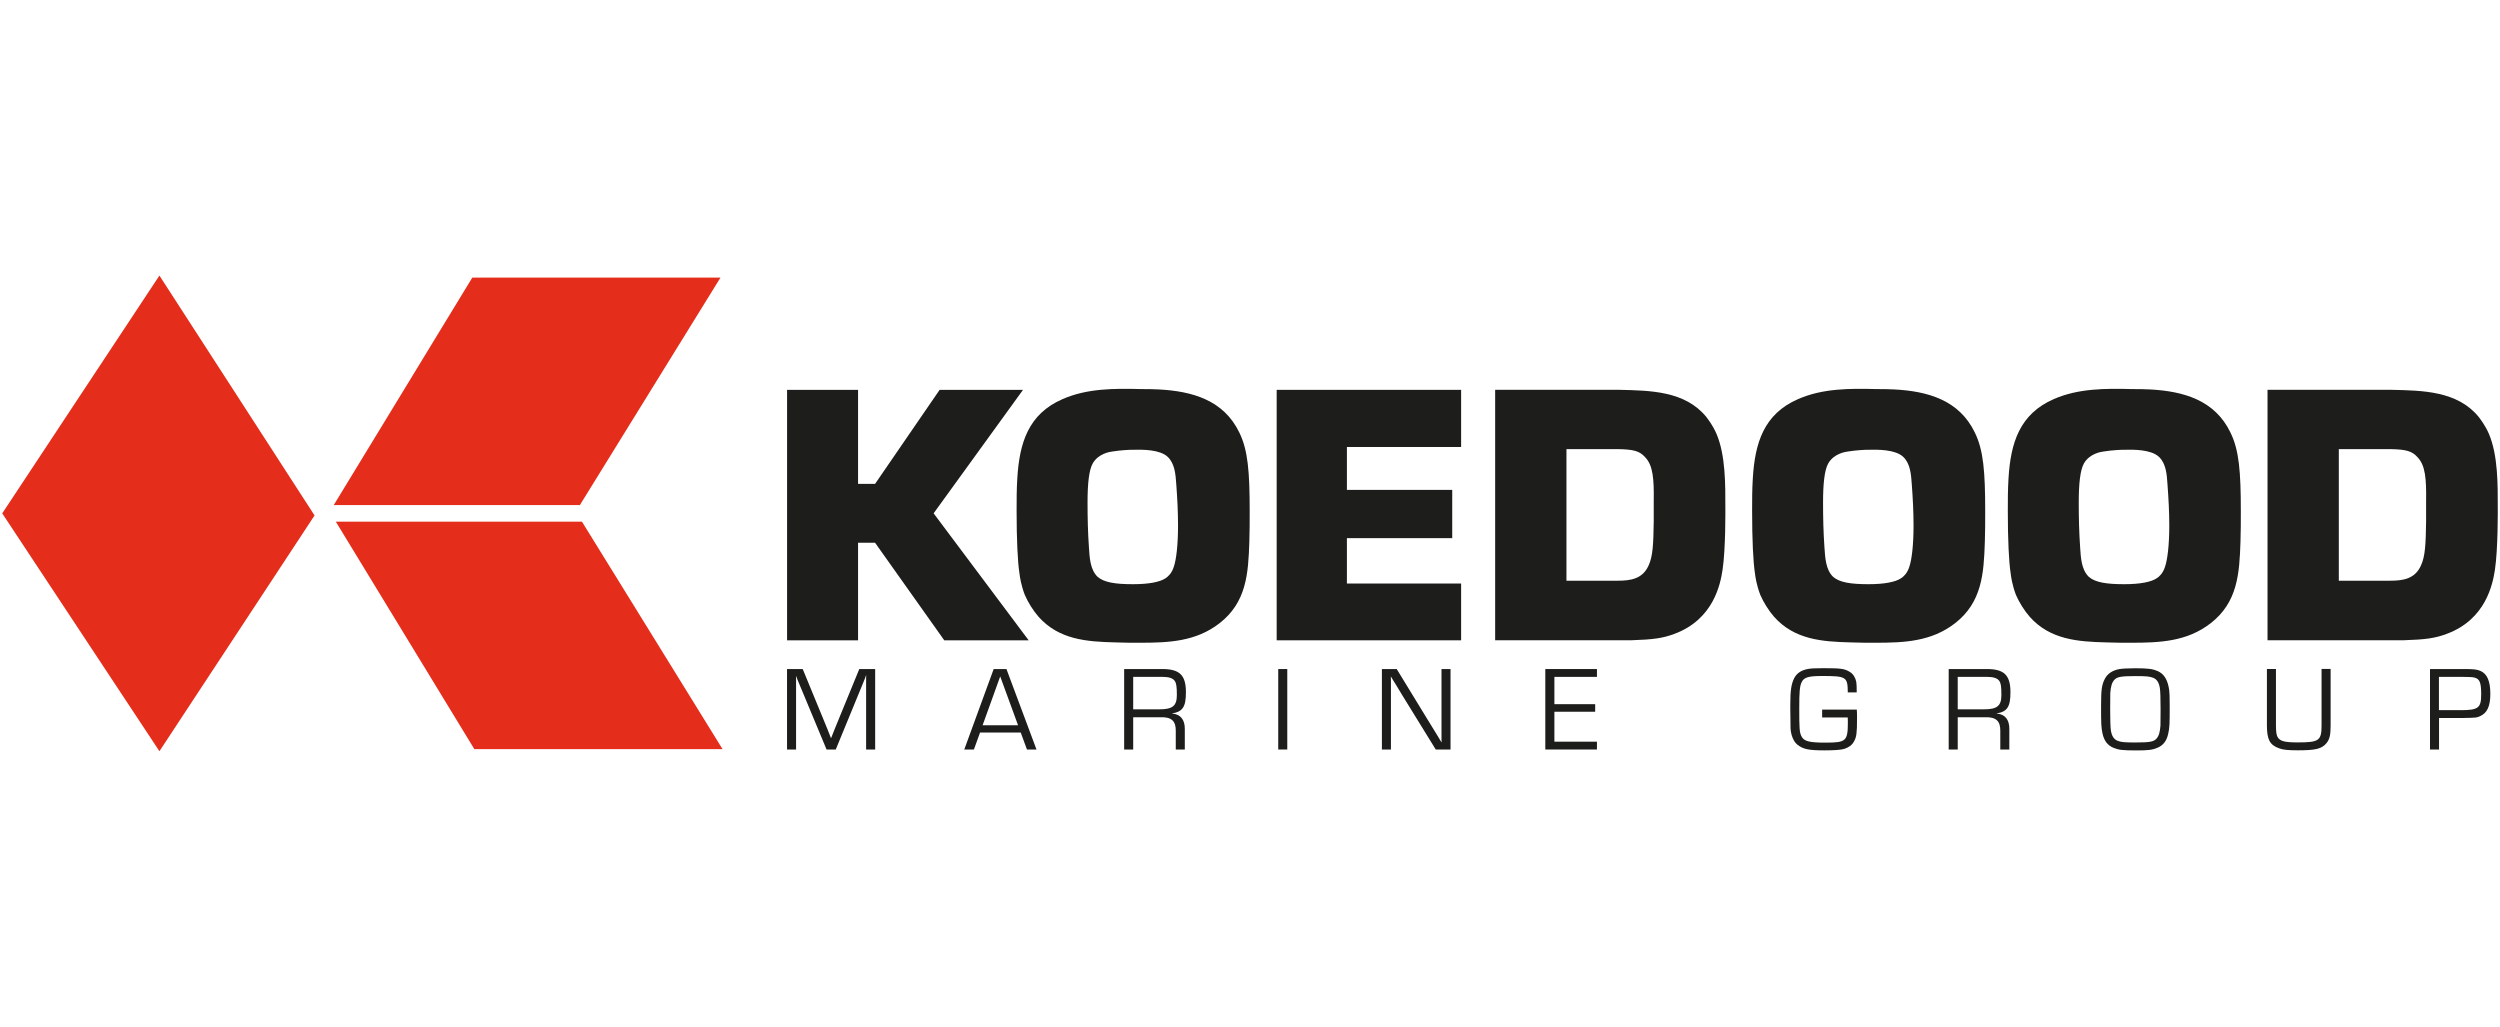
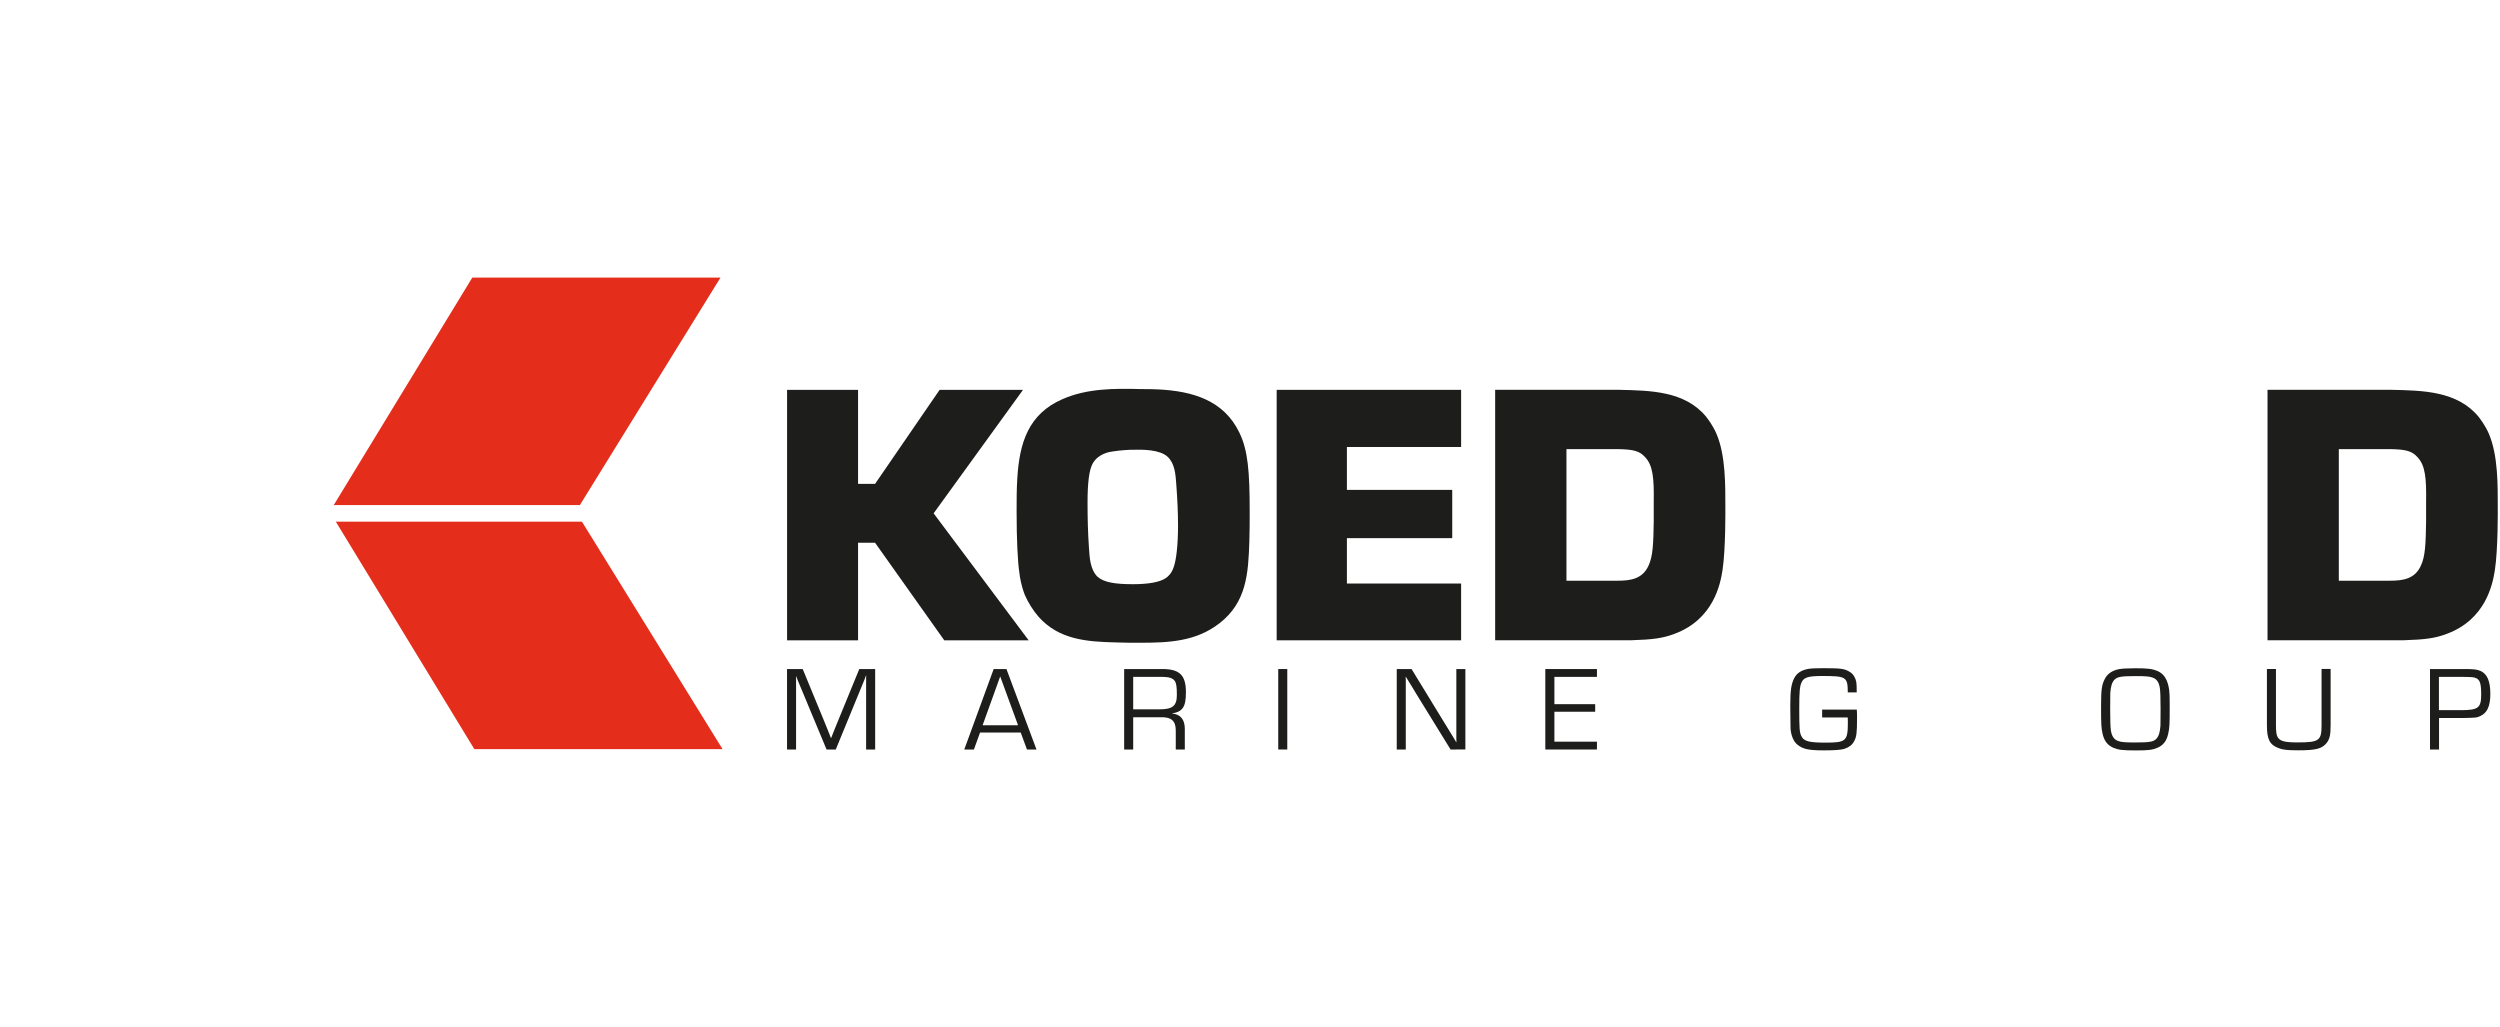
<svg xmlns="http://www.w3.org/2000/svg" height="920" id="Ebene_1" viewBox="0 0 1120 460" width="2240">
  <g id="koedood">
-     <polygon points="71.42 123.45 140.92 230.92 71.42 336.55 1 229.99 71.42 123.45" style="fill:#e52d1b; stroke-width:0px;" />
    <polygon points="149.51 226.28 211.59 124.36 322.78 124.36 259.78 226.28 149.51 226.28" style="fill:#e52d1b; stroke-width:0px;" />
    <polygon points="150.44 233.7 212.51 335.62 323.71 335.62 260.71 233.7 150.44 233.7" style="fill:#e52d1b; stroke-width:0px;" />
    <polygon points="418.26 229.97 460.84 286.86 423.03 286.86 392.03 243.15 384.41 243.15 384.41 286.86 352.61 286.86 352.61 174.65 384.41 174.65 384.41 216.78 392.03 216.78 420.95 174.65 458.31 174.65 418.26 229.97" style="fill:#1d1d1b; stroke-width:0px;" />
    <path d="m507.41,201.52c4.46-.16,12.23-.16,15.74,3.17,3.17,3.03,3.51,7.8,3.82,12.23.47,6.35.79,12.39.79,18.59,0,8.59-.79,15.26-1.9,18.43-.95,3.03-2.69,4.46-3.66,5.09-2.53,1.74-7.62,2.69-14.63,2.69-7.94,0-13.03-.79-15.9-3.35-3.32-3.32-3.51-8.57-3.82-13.03-.47-6.67-.63-13.34-.63-20.17,0-8.44.63-14.63,2.37-17.64,2.53-4.3,7.46-5.09,8.73-5.25,3.82-.63,7.96-.79,9.07-.79m3.82-27.18c-12.08-.32-24.15-.32-35.12,4.46-15.42,6.67-19.38,19.7-20.33,35.44-.32,4.93-.32,9.86-.32,14.63,0,12.87.47,22.89,1.27,27.97.16,1.58.79,5.56,2.4,9.7,1.42,3.32,3.82,7.15,6.2,9.84,9.07,10.18,21.46,11.13,34.17,11.44,3.82.16,7.46.16,11.13.16,12.87,0,25.12-.47,35.75-8.75,12.08-9.39,12.87-22.25,13.34-36.39.16-4.61.16-9.23.16-13.84,0-17.64-.79-27.34-4.61-35.12-6.99-14.63-21.14-18.59-36.07-19.38-2.69-.16-5.4-.16-7.94-.16" style="fill:#1d1d1b; stroke-width:0px;" />
    <polygon points="654.58 200.25 603.41 200.25 603.41 219.47 650.6 219.47 650.6 241.09 603.41 241.09 603.41 261.42 654.58 261.42 654.58 286.86 571.95 286.86 571.95 174.65 654.58 174.65 654.58 200.25" style="fill:#1d1d1b; stroke-width:0px;" />
    <path d="m701.78,201.2h23.04c6.99.16,9.7.79,12.23,3.66,3.51,3.66,3.98,9.68,3.82,19.86v8.91c-.16,9.84-.32,15.56-2.37,19.86-2.71,5.88-7.96,6.67-13.84,6.67h-22.89v-58.96h0Zm-31.95-26.55v112.19h60.86c10.18-.32,14.29-.95,19.4-2.85,17.64-6.51,20.65-22.41,21.6-28.61,1.45-9.52,1.27-27.5,1.27-27.82,0-10.18.16-23.52-3.98-33.22-1.58-3.66-3.66-6.35-4.61-7.62-9.52-11.6-25.1-11.76-38.94-12.08h-55.63.05Z" style="fill:#1d1d1b; stroke-width:0px;" />
-     <path d="m836.92,201.52c4.43-.16,12.23-.16,15.74,3.17,3.17,3.03,3.51,7.8,3.82,12.23.47,6.35.79,12.39.79,18.59,0,8.59-.79,15.26-1.9,18.43-.95,3.03-2.69,4.46-3.66,5.09-2.53,1.74-7.62,2.69-14.63,2.69-7.96,0-13.03-.79-15.9-3.35-3.32-3.32-3.48-8.57-3.82-13.03-.47-6.67-.63-13.34-.63-20.17,0-8.44.63-14.63,2.37-17.64,2.53-4.3,7.49-5.09,8.75-5.25,3.82-.63,7.94-.79,9.07-.79m3.8-27.18c-12.08-.32-24.15-.32-35.12,4.46-15.42,6.67-19.38,19.7-20.33,35.44-.32,4.93-.32,9.86-.32,14.63,0,12.87.47,22.89,1.27,27.97.16,1.58.79,5.56,2.4,9.7,1.42,3.32,3.82,7.15,6.2,9.84,9.07,10.18,21.46,11.13,34.17,11.44,3.82.16,7.46.16,11.13.16,12.87,0,25.1-.47,35.75-8.75,12.08-9.39,12.87-22.25,13.34-36.39.16-4.61.16-9.23.16-13.84,0-17.64-.79-27.34-4.61-35.12-6.99-14.63-21.14-18.59-36.07-19.38-2.71-.16-5.4-.16-7.96-.16" style="fill:#1d1d1b; stroke-width:0px;" />
-     <path d="m951.49,201.52c4.46-.16,12.23-.16,15.74,3.17,3.17,3.03,3.51,7.8,3.8,12.23.47,6.35.81,12.39.81,18.59,0,8.59-.81,15.26-1.92,18.43-.95,3.03-2.69,4.46-3.66,5.09-2.53,1.74-7.62,2.69-14.63,2.69-7.96,0-13.03-.79-15.9-3.35-3.32-3.32-3.51-8.57-3.82-13.03-.47-6.67-.63-13.34-.63-20.17,0-8.44.63-14.63,2.37-17.64,2.53-4.3,7.46-5.09,8.73-5.25,3.82-.63,7.96-.79,9.07-.79m3.82-27.18c-12.08-.32-24.15-.32-35.12,4.46-15.4,6.67-19.38,19.7-20.33,35.44-.32,4.93-.32,9.86-.32,14.63,0,12.87.47,22.89,1.27,27.97.16,1.58.79,5.56,2.37,9.7,1.42,3.32,3.82,7.15,6.2,9.84,9.07,10.18,21.46,11.13,34.17,11.44,3.82.16,7.46.16,11.13.16,12.87,0,25.1-.47,35.75-8.75,12.08-9.39,12.87-22.25,13.34-36.39.16-4.61.16-9.23.16-13.84,0-17.64-.79-27.34-4.61-35.12-6.99-14.63-21.12-18.59-36.07-19.38-2.69-.16-5.4-.16-7.96-.16" style="fill:#1d1d1b; stroke-width:0px;" />
    <path d="m1047.8,201.2h23.04c6.99.16,9.7.79,12.23,3.66,3.51,3.66,3.98,9.68,3.82,19.86v8.91c-.16,9.84-.32,15.56-2.37,19.86-2.71,5.88-7.96,6.67-13.84,6.67h-22.89v-58.96h0Zm-31.95-26.55v112.19h60.86c10.18-.32,14.29-.95,19.38-2.85,17.64-6.51,20.65-22.41,21.62-28.61,1.45-9.52,1.29-27.5,1.29-27.82,0-10.18.16-23.52-3.98-33.22-1.58-3.66-3.66-6.35-4.61-7.62-9.54-11.6-25.12-11.76-38.94-12.08h-55.63.02Z" style="fill:#1d1d1b; stroke-width:0px;" />
    <path d="m392.07,335.78h-4.05v-32.09l.05-1.09h-.11c-.16.54-.32.93-.47,1.36-.23.47-.27.59-.81,1.99l-12.26,29.83h-4.12l-12.26-29.44-.7-1.67-.32-.86-.32-.81h-.11l.05.97v31.82h-4.05v-36.05h7.03l9.61,23.34,1.52,3.73.75,1.9.75,1.9h.11l.75-1.9.75-1.9,1.52-3.73,9.57-23.34h7.12v36.05h.02Z" style="fill:#1d1d1b; stroke-width:0px;" />
    <path d="m439.07,328.16l-2.76,7.62h-4.32l13.18-36.05h5.72l13.46,36.05h-4.27l-2.8-7.62h-18.2,0Zm9.02-25.12l-7.89,21.89h15.9l-8.01-21.89Z" style="fill:#1d1d1b; stroke-width:0px;" />
    <path d="m503.63,299.73h17.12c7.73,0,10.54,2.76,10.54,10.38,0,6.54-1.4,8.71-6.22,9.52v.05c3.73.23,5.79,2.71,5.72,6.97v9.14h-4.05v-8.21c.11-4.59-1.94-6.42-6.81-6.26h-12.26v14.47h-4.05v-36.05h0Zm15.78,18.05c5.95,0,7.82-1.56,7.82-6.42,0-3.73-.23-5.29-.97-6.33-.81-1.2-2.6-1.79-5.45-1.79h-13.14v14.54h11.74,0Z" style="fill:#1d1d1b; stroke-width:0px;" />
    <path d="m576.7,335.78h-4.05v-36.05h4.05v36.05Z" style="fill:#1d1d1b; stroke-width:0px;" />
-     <path d="m649.86,335.78h-6.65l-15.13-24.54-2.44-4.05-1.24-1.99-1.2-1.99h-.11l.05,1.36v31.23h-4.05v-36.05h6.65l13.14,21.51,3.46,5.63,1.72,2.8,1.67,2.8h.11l-.05-1.36v-31.39h4.05v36.05l.02-.02Z" style="fill:#1d1d1b; stroke-width:0px;" />
+     <path d="m649.86,335.78l-15.13-24.54-2.44-4.05-1.24-1.99-1.2-1.99h-.11l.05,1.36v31.23h-4.05v-36.05h6.65l13.14,21.51,3.46,5.63,1.72,2.8,1.67,2.8h.11l-.05-1.36v-31.39h4.05v36.05l.02-.02Z" style="fill:#1d1d1b; stroke-width:0px;" />
    <path d="m696.37,315.47h18.27v3.39h-18.27v13.41h19.06v3.51h-23.13v-36.05h23.13v3.51h-19.06v12.23Z" style="fill:#1d1d1b; stroke-width:0px;" />
    <path d="m831.84,317.89c.11,1.52.11,1.67.11,3.89,0,6.6-.23,8.44-1.36,10.38-.86,1.63-2.33,2.69-4.39,3.35-1.47.43-4.39.66-8.91.66-7.08,0-9.61-.54-12.17-2.65-1.63-1.36-2.8-4.21-2.96-7.24-.05-1.63-.05-1.94-.11-8.98v-1.52c0-6.49.43-9.25,1.72-11.9,1.2-2.33,3.23-3.66,6.33-4.21,1.2-.23,3.51-.32,6.81-.32,8.1,0,9.52.23,11.99,1.79,1.36.86,2.37,2.53,2.71,4.36.16,1.29.2,1.99.2,4.7h-4c-.05-6.97-.66-7.35-11.47-7.35-6.22,0-8.21.59-9.25,2.87-.81,1.79-1.02,4.16-1.02,11.51,0,9.41.11,10.81.97,12.6,1.13,2.26,3.35,2.87,10.85,2.87,9.18,0,9.95-.7,9.95-9.18,0-.38,0-1.2-.05-2.1h-11.47v-3.51h15.45l.05-.05Z" style="fill:#1d1d1b; stroke-width:0px;" />
-     <path d="m873.02,299.73h17.12c7.73,0,10.54,2.76,10.54,10.38,0,6.54-1.4,8.71-6.22,9.52v.05c3.73.23,5.79,2.71,5.72,6.97v9.14h-4.05v-8.21c.11-4.59-1.94-6.42-6.81-6.26h-12.26v14.47h-4.05v-36.05h0Zm15.78,18.05c5.95,0,7.82-1.56,7.82-6.42,0-3.73-.2-5.29-.97-6.33-.81-1.2-2.6-1.79-5.45-1.79h-13.14v14.54h11.74Z" style="fill:#1d1d1b; stroke-width:0px;" />
    <path d="m966.44,300.55c3.08,1.29,4.7,3.96,5.36,8.59.16,1.63.23,2.49.23,7.08,0,8.44-.05,9.68-.66,12.44-.66,3.19-2.22,5.25-4.82,6.33-2.26.97-4.12,1.2-9.41,1.2-6.31,0-8.05-.23-10.38-1.2-2.6-1.13-4.12-3.14-4.82-6.33-.59-2.8-.66-4-.66-12.37,0-7.51.32-9.61,1.79-12.37,1.2-2.17,3.3-3.57,6.33-4.16,1.29-.23,4.12-.38,7.24-.38,5.52,0,7.67.27,9.79,1.2v-.02Zm-19.24,4.05c-1.09,1.24-1.56,2.87-1.79,5.88-.03.5-.05,2.91-.05,7.24,0,4.98.11,8.15.32,9.52.38,2.49,1.36,4,3.03,4.64,1.47.59,2.96.75,7.78.75,6.6,0,8.37-.32,9.61-1.72,1.09-1.24,1.56-2.87,1.79-5.88.03-.5.05-2.93.05-7.3,0-4.93-.11-8.08-.32-9.45-.38-2.49-1.36-4-3.03-4.64-1.47-.59-3.03-.75-7.78-.75-6.6,0-8.37.32-9.61,1.72h0Z" style="fill:#1d1d1b; stroke-width:0px;" />
    <path d="m1044.12,299.73v25.24c0,4.32-.43,6.15-1.83,7.94-2.1,2.53-4.75,3.23-12.71,3.23-4.82,0-6.81-.23-8.64-.93-4.12-1.52-5.36-3.93-5.36-10.27v-25.24h4.05v25.24c0,2.87.23,4.39.75,5.29,1.09,1.83,3.19,2.37,8.98,2.37,9.61,0,10.7-.81,10.7-7.67v-25.24h4.05l.02.02Z" style="fill:#1d1d1b; stroke-width:0px;" />
    <path d="m1088.62,299.73h15.08c4.66,0,5.95.16,7.58.86,2.96,1.29,4.39,4.55,4.39,10.27,0,5.4-1.36,8.44-4.39,9.88-1.67.81-1.94.81-8.16.93h-10.43v14.11h-4.05v-36.05h-.02Zm13.66,18.43c8.01,0,9.29-.97,9.29-7.08,0-4.7-.54-6.49-2.22-7.24-1.09-.47-1.52-.54-5.79-.59h-10.92v14.9h9.63Z" style="fill:#1d1d1b; stroke-width:0px;" />
  </g>
</svg>